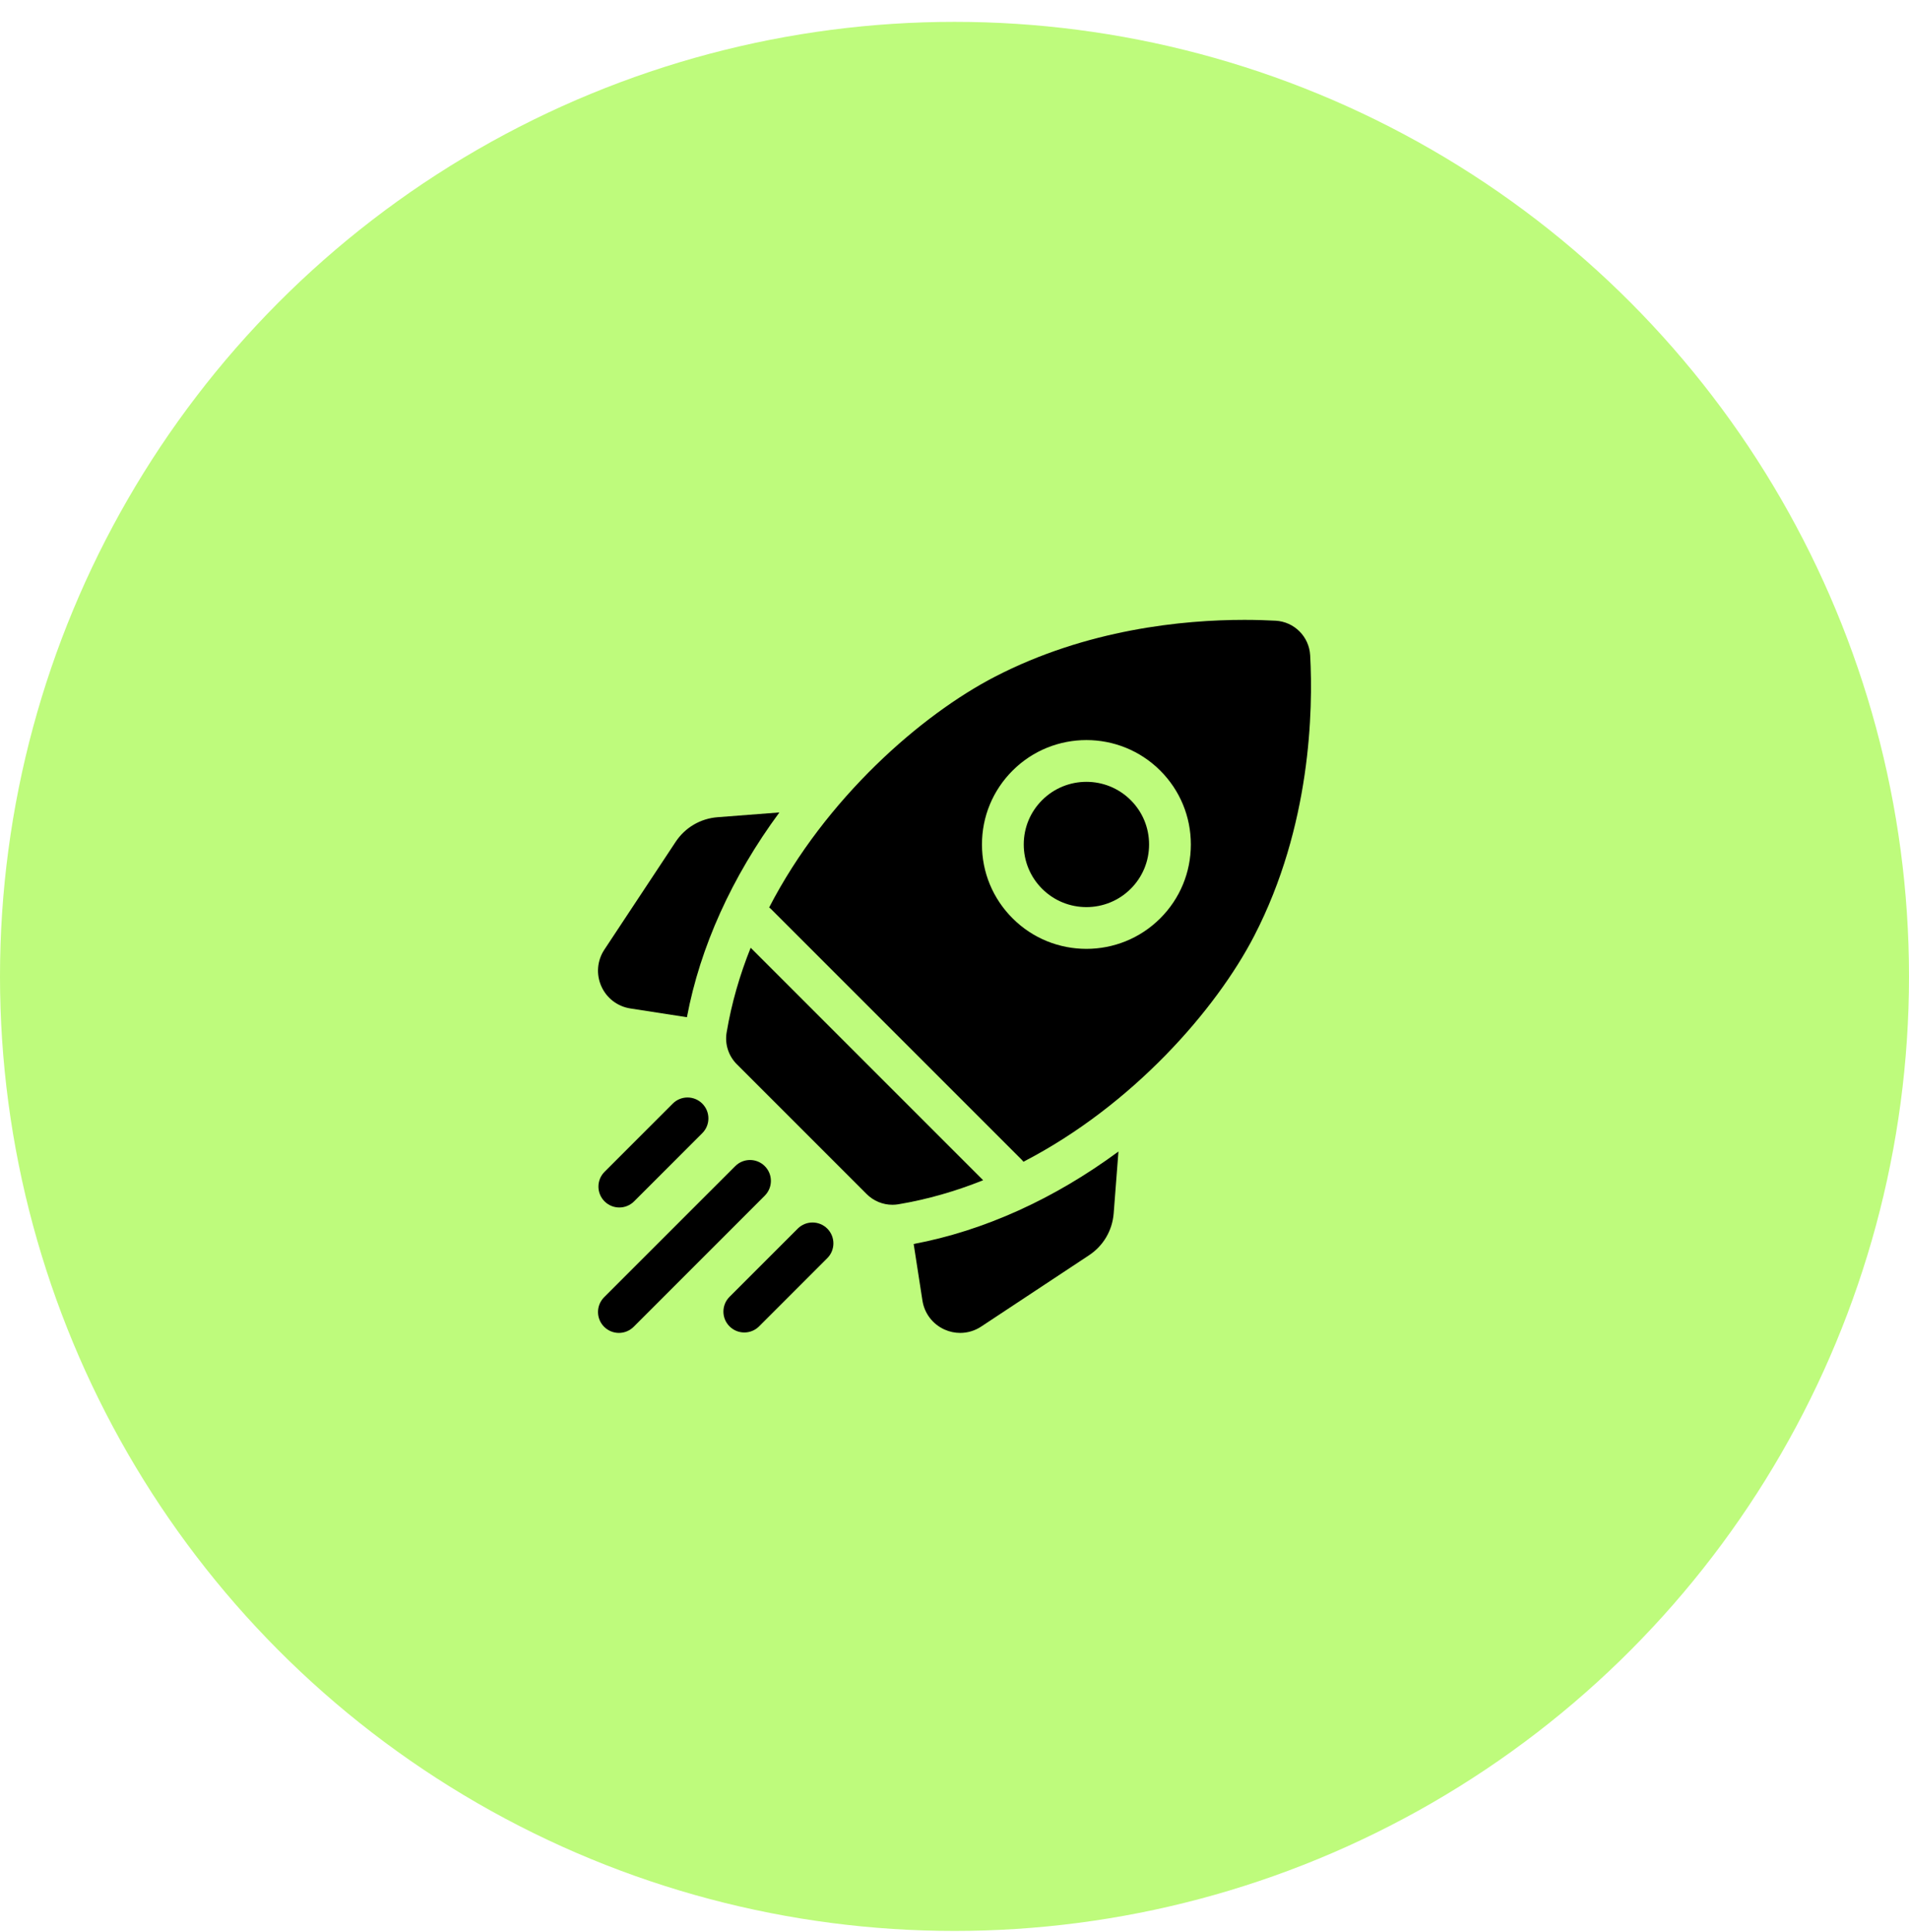
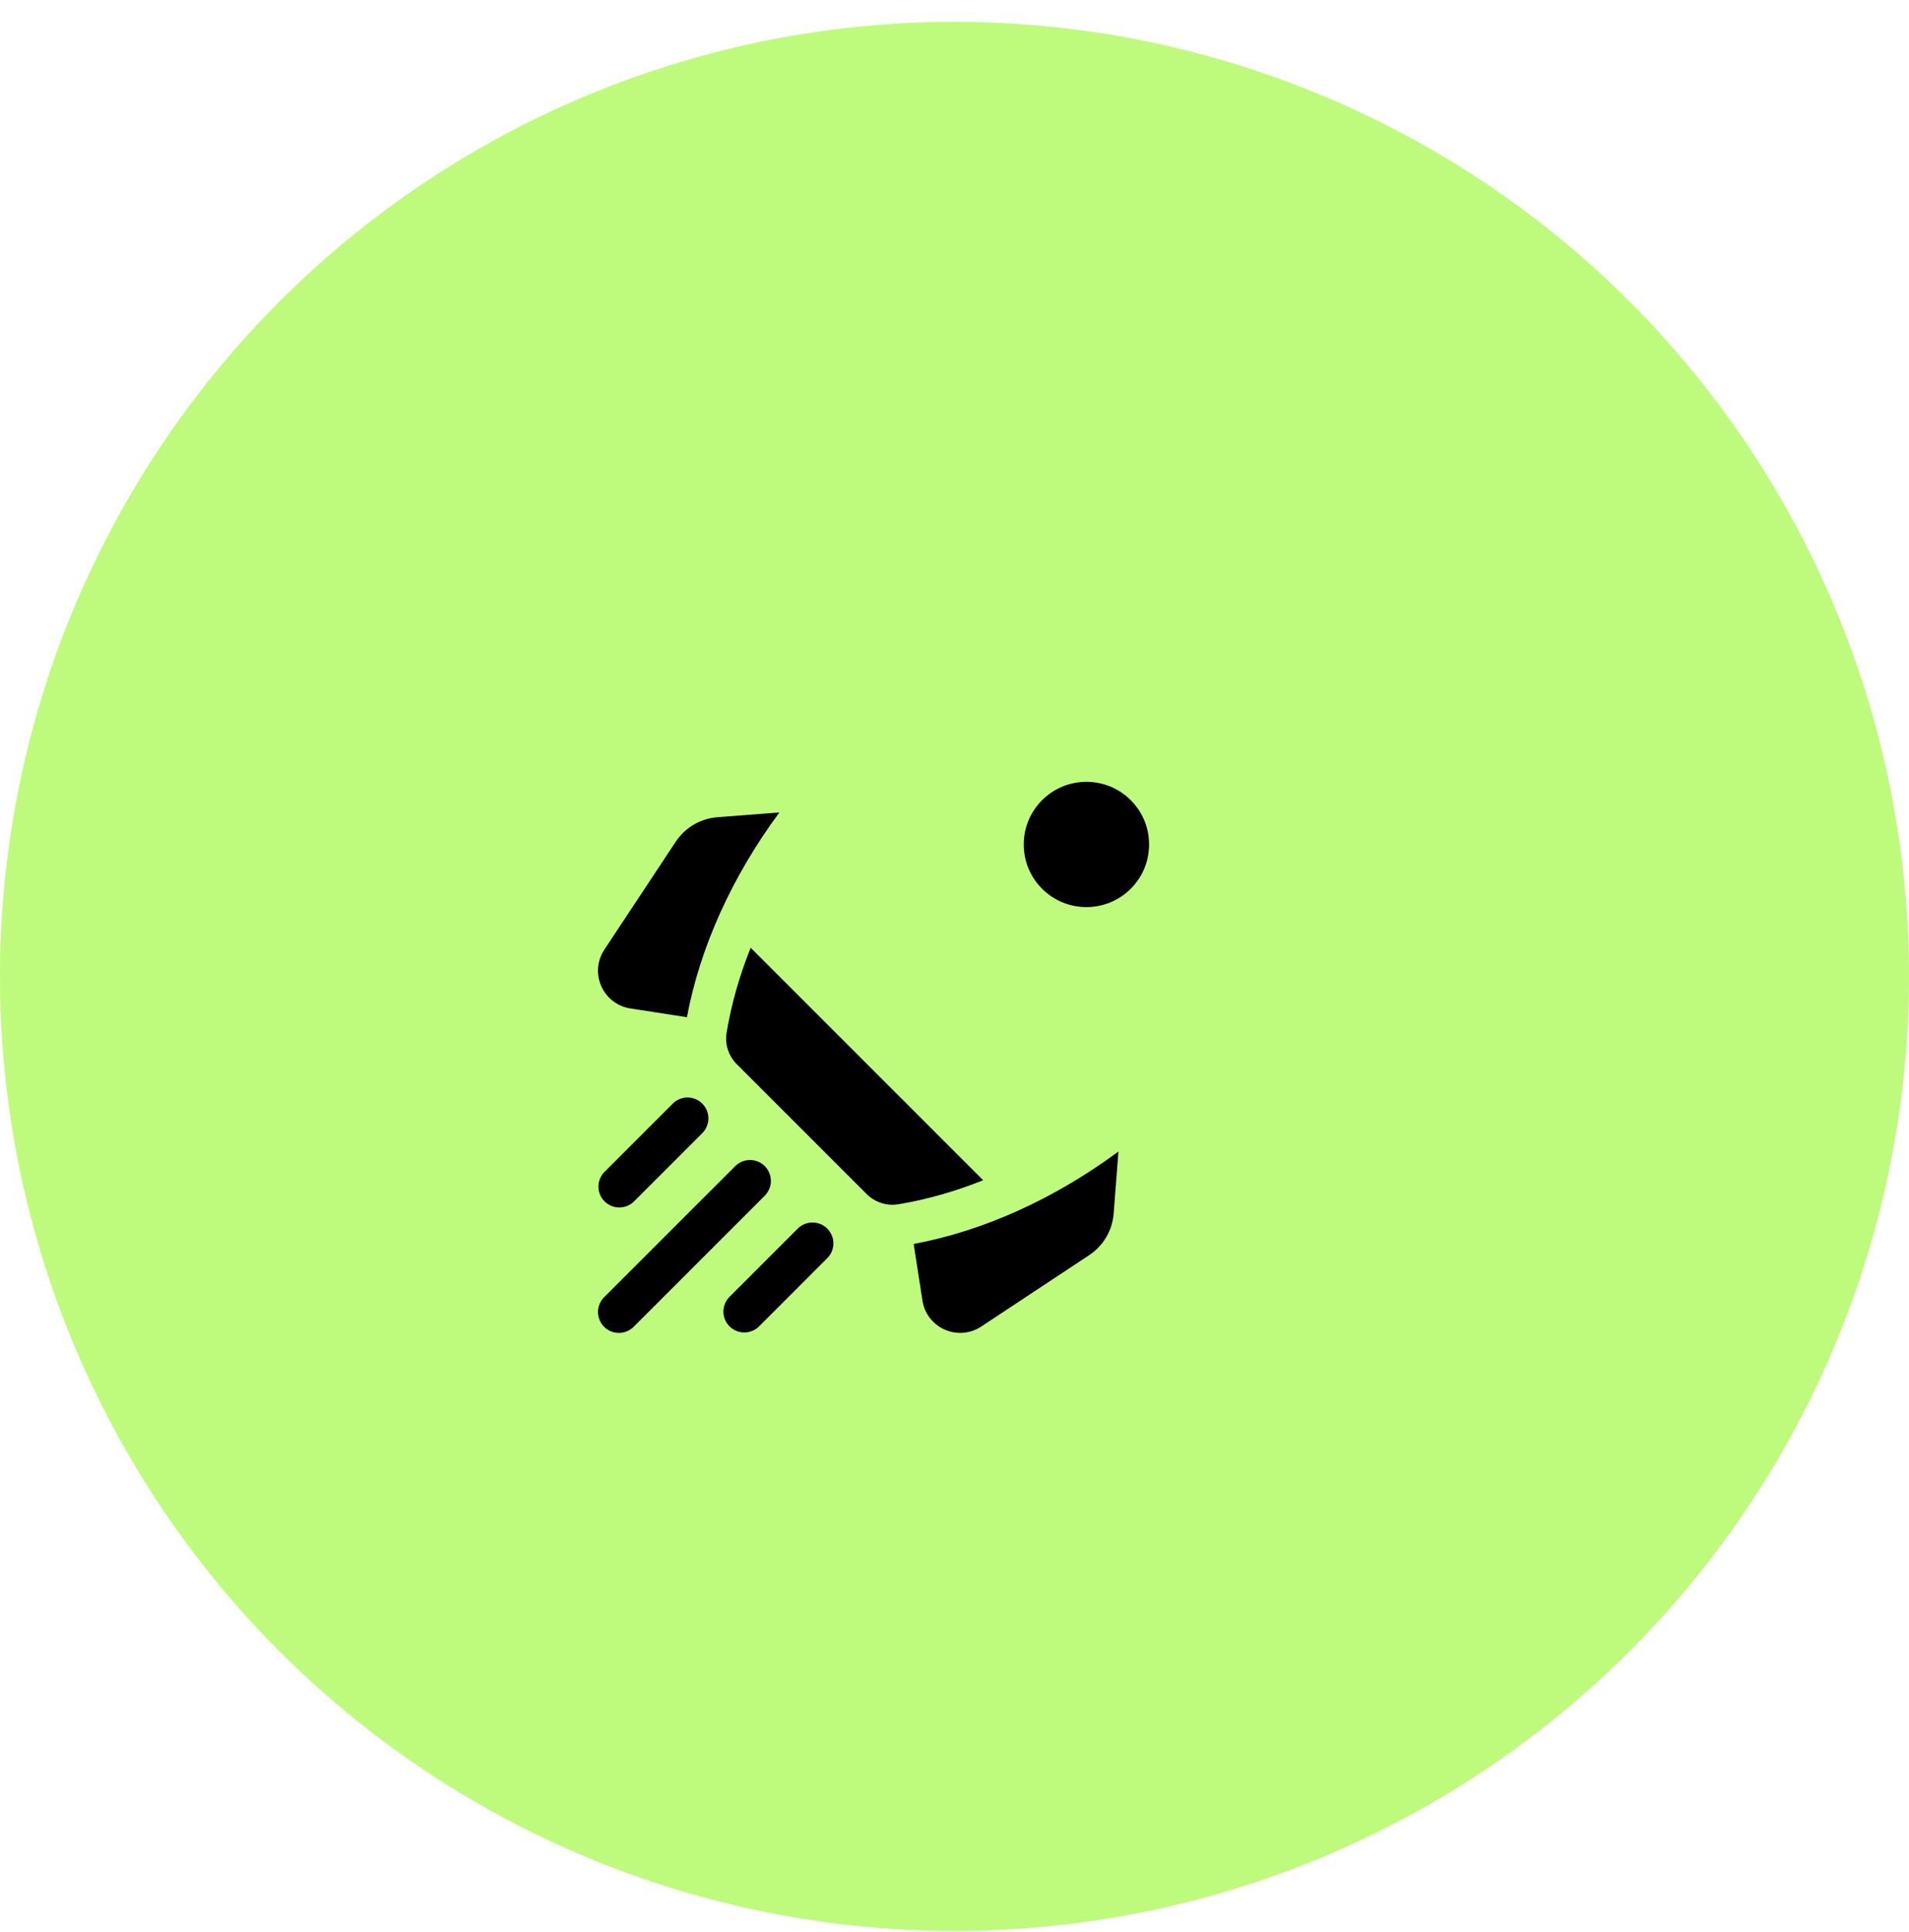
<svg xmlns="http://www.w3.org/2000/svg" width="83" height="84" viewBox="0 0 83 84" fill="none">
  <circle cx="41.5" cy="42.45" r="41.5" fill="#BEFB7C" />
  <g clip-path="url(#clip0_2001_2)">
    <path d="M33.886 35.322L31.2 35.529C30.453 35.587 29.787 35.978 29.374 36.603L26.276 41.288C25.963 41.762 25.913 42.355 26.143 42.875C26.373 43.395 26.845 43.757 27.407 43.844L29.866 44.225C30.441 41.172 31.818 38.127 33.886 35.322Z" fill="black" />
    <path d="M39.725 54.084L40.106 56.543C40.193 57.104 40.555 57.577 41.075 57.807C41.291 57.903 41.52 57.95 41.747 57.95C42.067 57.95 42.385 57.857 42.662 57.673L47.346 54.576C47.972 54.163 48.363 53.497 48.421 52.75L48.628 50.064C45.823 52.132 42.778 53.509 39.725 54.084Z" fill="black" />
    <path d="M38.8 52.379C38.885 52.379 38.971 52.372 39.057 52.358C40.336 52.144 41.569 51.784 42.745 51.312L32.638 41.205C32.166 42.381 31.806 43.614 31.592 44.893C31.508 45.397 31.677 45.911 32.038 46.272L37.678 51.912C37.978 52.212 38.383 52.379 38.8 52.379Z" fill="black" />
-     <path d="M54.528 40.694C57.001 35.913 57.093 30.86 56.964 28.49C56.919 27.678 56.272 27.03 55.46 26.986C55.074 26.965 54.617 26.95 54.101 26.95C51.452 26.95 47.259 27.351 43.256 29.422C40.075 31.067 35.903 34.69 33.442 39.452C33.471 39.474 33.499 39.499 33.526 39.525L44.425 50.424C44.451 50.45 44.475 50.479 44.498 50.508C49.26 48.047 52.883 43.875 54.528 40.694ZM44.025 33.503C45.795 31.733 48.676 31.733 50.446 33.503C51.304 34.361 51.776 35.501 51.776 36.714C51.776 37.927 51.304 39.068 50.446 39.925C49.561 40.81 48.398 41.253 47.236 41.253C46.072 41.253 44.91 40.811 44.025 39.925C43.167 39.068 42.694 37.927 42.694 36.714C42.694 35.501 43.167 34.361 44.025 33.503Z" fill="black" />
    <path d="M45.309 38.641C46.371 39.703 48.1 39.703 49.162 38.641C49.677 38.126 49.96 37.442 49.96 36.714C49.96 35.986 49.677 35.302 49.162 34.788C48.631 34.257 47.933 33.991 47.236 33.991C46.538 33.991 45.84 34.257 45.309 34.788C44.794 35.302 44.511 35.986 44.511 36.714C44.511 37.442 44.794 38.126 45.309 38.641Z" fill="black" />
    <path d="M26.927 52.497C27.159 52.497 27.392 52.408 27.569 52.231L30.534 49.266C30.889 48.911 30.889 48.336 30.534 47.981C30.18 47.626 29.604 47.626 29.25 47.981L26.285 50.946C25.93 51.301 25.93 51.876 26.285 52.231C26.462 52.408 26.694 52.497 26.927 52.497Z" fill="black" />
    <path d="M33.251 50.699C32.897 50.344 32.322 50.344 31.967 50.699L26.266 56.399C25.912 56.754 25.912 57.329 26.266 57.684C26.444 57.861 26.676 57.95 26.909 57.95C27.141 57.95 27.373 57.861 27.551 57.684L33.251 51.983C33.606 51.628 33.606 51.053 33.251 50.699Z" fill="black" />
    <path d="M34.684 53.416L31.719 56.381C31.364 56.736 31.364 57.311 31.719 57.665C31.896 57.843 32.129 57.931 32.361 57.931C32.594 57.931 32.826 57.843 33.004 57.665L35.969 54.7C36.323 54.346 36.323 53.77 35.969 53.416C35.614 53.061 35.039 53.061 34.684 53.416Z" fill="black" />
  </g>
  <defs>
    <clipPath id="clip0_2001_2">
      <rect width="31" height="31" fill="white" transform="translate(26 26.95)" />
    </clipPath>
  </defs>
</svg>